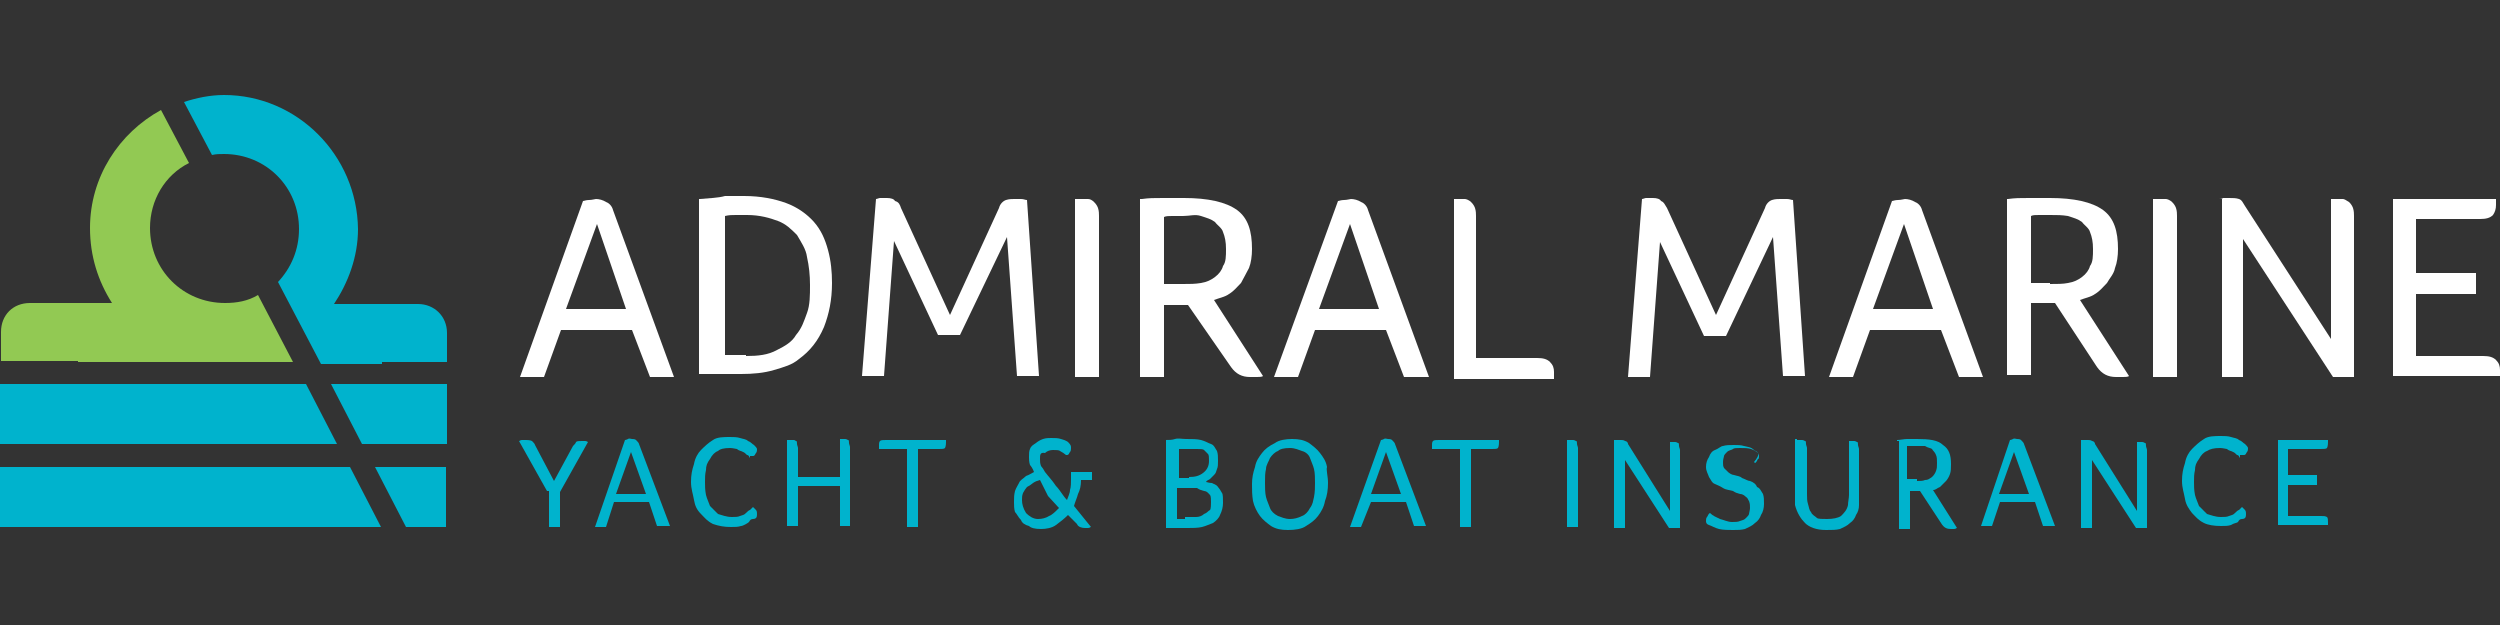
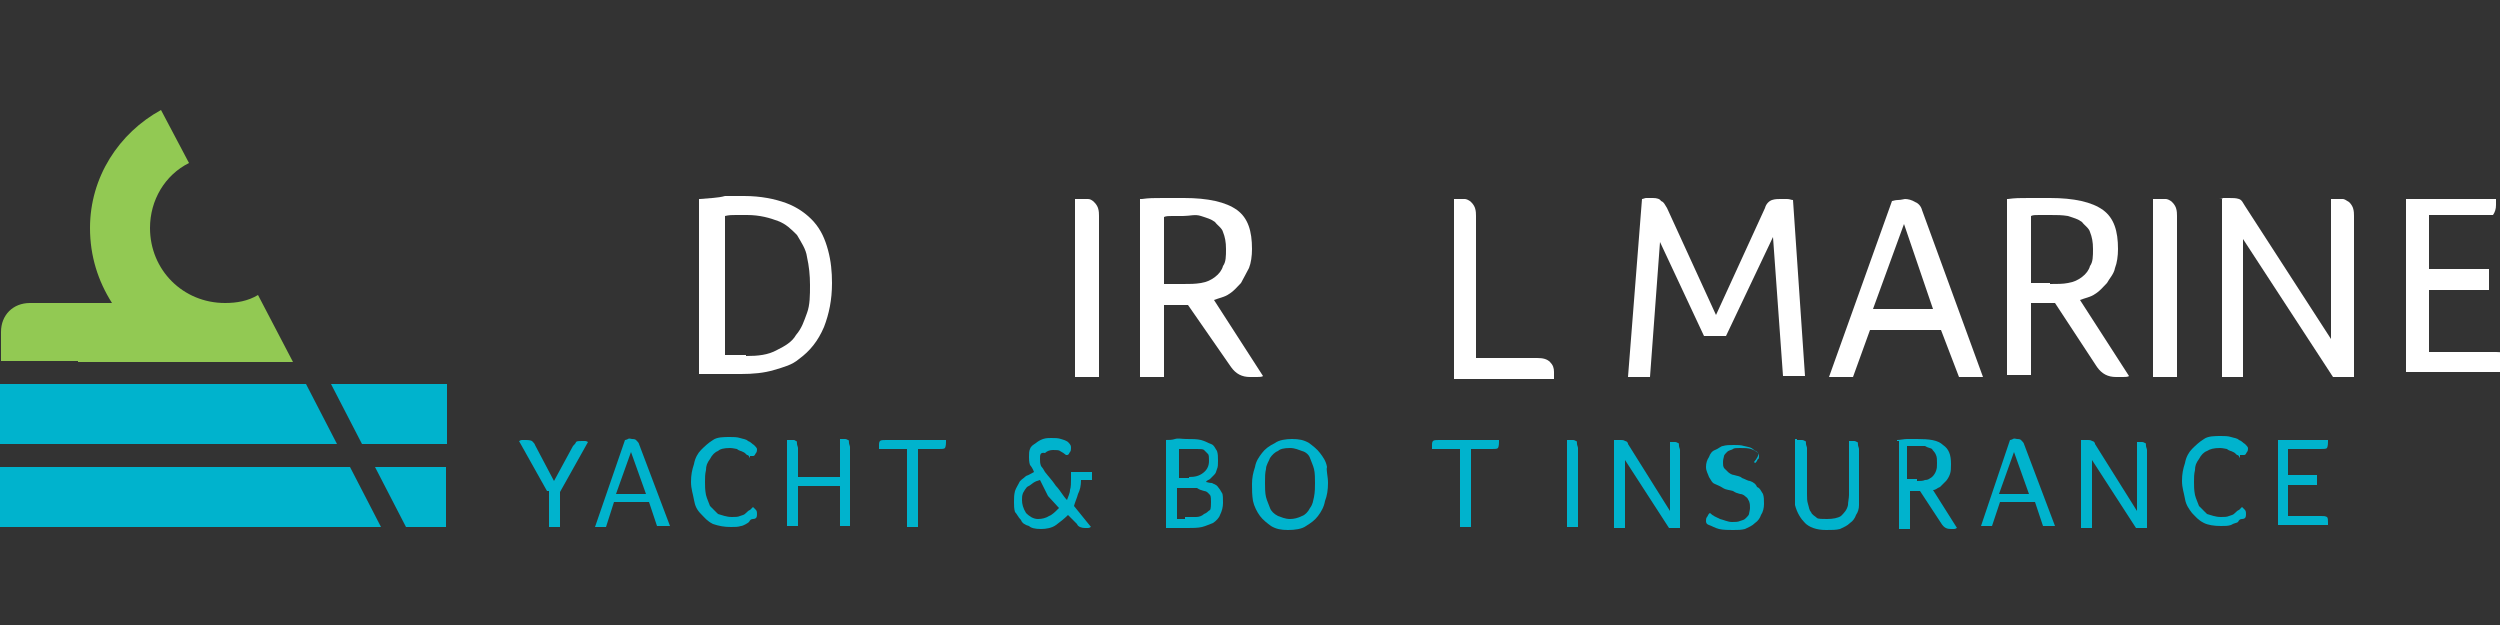
<svg xmlns="http://www.w3.org/2000/svg" version="1.0" id="Layer_1" x="0px" y="0px" width="250px" height="62.5px" viewBox="-35 -17.5 250 62.5" enable-background="new -35 -17.5 250 62.5" xml:space="preserve">
  <rect x="-35" y="-17.5" width="250" height="62.5" fill="#333333" stroke="none" />
  <g>
    <path fill="#92C953" d="M-27.2,18.7h21.5L-9.2,12c-1,0.6-2.1,0.8-3.3,0.8c-4.2,0-7.5-3.3-7.5-7.5c0-2.8,1.5-5.3,3.9-6.5l-2.8-5.3   C-23.1-4.2-26,0.2-26,5.3c0,2.8,0.8,5.3,2.2,7.5h-3.6h-2.8h-1.8l0,0c-1.7,0-2.9,1.2-2.9,2.9l0,0v2.9h5H-27.2z" />
-     <path fill="#00B3CD" d="M3.2,18.7h6.5v-2.9l0,0c0-1.7-1.3-2.9-2.9-2.9l0,0l0,0H3.1H0.3h-1.9c1.4-2.1,2.4-4.7,2.4-7.5   C0.7-2-5.3-8-12.6-8c-1.4,0-2.8,0.3-4,0.7l2.8,5.3c0.4-0.1,0.8-0.1,1.2-0.1c4.2,0,7.5,3.3,7.5,7.5c0,2.1-0.8,3.9-2.1,5.3l4.3,8.2   h3.5h2.6V18.7z" />
    <polygon fill="#00B3CD" points="-1.9,20.9 1.2,26.9 9.7,26.9 9.7,20.9  " />
    <polygon fill="#00B3CD" points="-35,20.9 -35,26.9 -1.3,26.9 -4.4,20.9  " />
    <polygon fill="#00B3CD" points="-35,29.2 -35,35.2 3.1,35.2 0,29.2  " />
    <polygon fill="#00B3CD" points="2.5,29.2 5.6,35.2 9.6,35.2 9.6,29.2  " />
    <path fill="#00B3CD" d="M19.7,31.6l-2.8-5c0.1,0,0.1-0.1,0.3-0.1c0.1,0,0.3,0,0.4,0s0.4,0,0.6,0.1c0.1,0.1,0.3,0.3,0.3,0.4l1.9,3.6   l1.9-3.5c0.1-0.1,0.3-0.3,0.3-0.4c0.1-0.1,0.3-0.1,0.6-0.1c0.1,0,0.1,0,0.3,0c0.1,0,0.1,0,0.3,0.1l-2.8,5v3.5h-1.1v-3.6H19.7z" />
    <path fill="#00B3CD" d="M29.6,31.9l-1.5-4.2l-1.5,4.2H29.6z M27.5,26.5c0,0,0.1,0,0.3-0.1c0.1-0.1,0.3,0,0.4,0c0.1,0,0.3,0,0.4,0.1   c0.1,0.1,0.3,0.3,0.3,0.4l3.1,8.2h-1.3l-0.8-2.4h-3.5l-0.8,2.5h-1.1L27.5,26.5z" />
    <path fill="#00B3CD" d="M40,28.3c-0.1-0.1-0.1-0.3-0.3-0.3c-0.1-0.1-0.3-0.3-0.4-0.3c-0.1-0.1-0.4-0.1-0.6-0.3   c-0.1,0-0.4-0.1-0.7-0.1c-0.6,0-1,0.1-1.2,0.3c-0.3,0.1-0.6,0.4-0.8,0.8c-0.3,0.4-0.4,0.7-0.4,1.1c-0.1,0.4-0.1,0.8-0.1,1.2   c0,0.4,0,0.8,0.1,1.3c0.1,0.4,0.3,0.8,0.4,1.1c0.3,0.3,0.6,0.6,0.8,0.8c0.4,0.1,0.8,0.3,1.4,0.3c0.3,0,0.6,0,0.8-0.1   c0.3-0.1,0.4-0.1,0.6-0.3c0.1-0.1,0.3-0.3,0.4-0.3c0.1-0.1,0.1-0.1,0.3-0.3c0.1,0.1,0.1,0.1,0.3,0.3c0.1,0.1,0.1,0.3,0.1,0.4   c0,0.1,0,0.3-0.1,0.4c0,0-0.1,0.1-0.3,0.1s-0.3,0.1-0.4,0.3c-0.1,0.1-0.6,0.4-0.8,0.4c-0.3,0.1-0.6,0.1-1,0.1   c-0.7,0-1.2-0.1-1.8-0.3c-0.6-0.3-0.8-0.6-1.2-1c-0.4-0.4-0.6-0.8-0.7-1.4c-0.1-0.6-0.3-1.1-0.3-1.8c0-0.7,0.1-1.2,0.3-1.8   c0.1-0.6,0.4-1.1,0.7-1.4c0.3-0.3,0.7-0.7,1.2-1c0.4-0.3,1.1-0.3,1.7-0.3c0.3,0,0.7,0,1,0.1c0.3,0.1,0.6,0.1,0.8,0.3   c0.3,0.1,0.4,0.3,0.6,0.4c0.1,0.1,0.3,0.3,0.3,0.4c0,0.1,0,0.3-0.1,0.4c-0.1,0.1-0.1,0.3-0.3,0.3H40V28.3z" />
    <path fill="#00B3CD" d="M43.8,26.5h0.1H44c0.1,0,0.1,0,0.3,0s0.1,0,0.3,0.1c0.1,0,0.1,0.1,0.1,0.3c0,0.1,0.1,0.3,0.1,0.4v2.9H49   v-3.8h0.1h0.1c0.1,0,0.1,0,0.3,0c0.1,0,0.1,0,0.3,0.1c0.1,0,0.1,0.1,0.1,0.3c0,0.1,0.1,0.3,0.1,0.4v7.9H49v-4h-4.2v4h-1.1V26.5   L43.8,26.5z" />
    <path fill="#00B3CD" d="M55.7,27.4h-2.8c0-0.1,0-0.3,0-0.4c0-0.1,0-0.3,0.1-0.4c0.1-0.1,0.3-0.1,0.6-0.1h6v0.1v0.1   c0,0.1,0,0.4-0.1,0.6c-0.1,0.1-0.3,0.1-0.6,0.1h-2.1v7.8h-1.1V27.4z" />
    <path fill="#00B3CD" d="M69,30.5c-0.3,0.1-0.4,0.1-0.7,0.3c-0.1,0.1-0.4,0.3-0.6,0.4c-0.1,0.1-0.3,0.4-0.4,0.6   c-0.1,0.3-0.1,0.4-0.1,0.7c0,0.4,0.1,0.8,0.4,1.3c0.3,0.3,0.7,0.6,1.2,0.6c0.4,0,0.8-0.1,1.1-0.3c0.3-0.1,0.6-0.4,1-0.8l-1.1-1.2   L69,30.5z M71.8,34c-0.4,0.4-0.8,0.7-1.2,1c-0.4,0.3-1,0.4-1.5,0.4c-0.6,0-1-0.1-1.2-0.3c-0.4-0.1-0.7-0.3-0.8-0.6   c-0.3-0.3-0.4-0.6-0.6-0.8c-0.1-0.3-0.1-0.7-0.1-1c0-0.4,0-0.7,0.1-1.1c0.1-0.3,0.3-0.6,0.4-0.8c0.1-0.3,0.4-0.4,0.7-0.7   c0.3-0.1,0.6-0.3,0.8-0.4l0,0c-0.1-0.3-0.3-0.6-0.4-0.7c-0.1-0.3-0.1-0.6-0.1-0.8c0-0.3,0-0.6,0.1-0.8c0.1-0.3,0.3-0.4,0.6-0.6   c0.1-0.1,0.4-0.3,0.7-0.4c0.3-0.1,0.6-0.1,0.8-0.1c0.4,0,0.7,0,1,0.1c0.3,0.1,0.4,0.1,0.7,0.3c0.3,0.3,0.3,0.4,0.3,0.6   c0,0.1,0,0.3-0.1,0.4c-0.1,0.1-0.1,0.3-0.3,0.3h-0.1c-0.1-0.1-0.4-0.3-0.6-0.4c-0.1-0.1-0.4-0.1-0.7-0.1c-0.3,0-0.6,0.1-0.8,0.3   C69,27.7,69,28,69,28.4c0,0.3,0,0.4,0.1,0.7c0.1,0.1,0.3,0.4,0.4,0.6c0.3,0.4,0.7,0.8,1.1,1.4c0.4,0.4,0.7,1,1.1,1.4   c0.1-0.3,0.3-0.7,0.3-1c0.1-0.3,0.1-0.7,0.1-1.1v-0.3c0-0.1,0-0.3,0-0.4h2.1v0.8h-1.1c0,0.6-0.1,1-0.3,1.4   c-0.1,0.4-0.3,0.8-0.4,1.2l1.7,2.1c-0.1,0-0.1,0.1-0.3,0.1s-0.3,0-0.3,0c-0.3,0-0.7-0.1-0.8-0.4L71.8,34z" />
    <path fill="#00B3CD" d="M83.5,34.2c0.4,0,0.7,0,1.1,0c0.3,0,0.6-0.1,0.8-0.3c0.3-0.1,0.4-0.3,0.6-0.4c0.1-0.1,0.1-0.6,0.1-0.8   s0-0.6-0.1-0.7c-0.1-0.1-0.3-0.4-0.6-0.4c-0.3-0.1-0.4-0.1-0.7-0.3c-0.3,0-0.6,0-0.8,0h-1.2v3.1h0.8V34.2z M83.9,30.2   c0.6,0,1-0.1,1.4-0.4c0.4-0.3,0.6-0.7,0.6-1.2c0-0.3,0-0.6-0.1-0.7c-0.1-0.1-0.3-0.3-0.4-0.4c-0.1-0.1-0.4-0.1-0.7-0.1   s-0.6,0-0.8,0s-0.4,0-0.6,0c-0.1,0-0.3,0-0.4,0v2.9H83.9z M81.5,26.5c0.4,0,0.7,0,1-0.1c0.3-0.1,0.7,0,1.1,0c0.6,0,1.1,0,1.5,0.1   c0.4,0.1,0.7,0.3,1,0.4c0.3,0.1,0.4,0.4,0.6,0.7c0.1,0.3,0.1,0.6,0.1,1c0,0.3,0,0.6-0.1,0.8c-0.1,0.3-0.1,0.4-0.3,0.6   c-0.1,0.1-0.3,0.3-0.4,0.4c-0.1,0.1-0.3,0.1-0.4,0.3c0.1,0,0.3,0.1,0.6,0.1c0.1,0.1,0.4,0.1,0.6,0.4c0.1,0.1,0.3,0.4,0.4,0.6   c0.1,0.1,0.1,0.6,0.1,1s-0.1,0.8-0.3,1.2c-0.1,0.3-0.4,0.6-0.7,0.8c-0.3,0.1-0.7,0.3-1.1,0.4c-0.4,0.1-1,0.1-1.4,0.1h-2.2V26.5z" />
    <path fill="#00B3CD" d="M96.5,30.8c0-0.4,0-1-0.1-1.4c-0.1-0.4-0.3-0.8-0.4-1.1c-0.1-0.3-0.4-0.6-0.8-0.7c-0.3-0.1-0.7-0.3-1.2-0.3   c-0.6,0-1,0.1-1.2,0.3c-0.3,0.1-0.6,0.4-0.8,0.7c-0.1,0.3-0.4,0.7-0.4,1.1c-0.1,0.4-0.1,0.8-0.1,1.4c0,0.4,0,1,0.1,1.4   c0.1,0.4,0.3,0.8,0.4,1.1c0.1,0.3,0.4,0.6,0.8,0.8c0.3,0.1,0.7,0.3,1.2,0.3c0.4,0,0.8-0.1,1.2-0.3c0.3-0.1,0.6-0.4,0.8-0.8   c0.3-0.4,0.3-0.7,0.4-1.1C96.5,31.7,96.5,31.2,96.5,30.8 M97.8,30.8c0,0.7-0.1,1.3-0.3,1.8c-0.1,0.6-0.4,1.1-0.7,1.5   c-0.3,0.4-0.7,0.7-1.2,1c-0.4,0.3-1.1,0.4-1.8,0.4s-1.2-0.1-1.7-0.4c-0.4-0.3-0.8-0.6-1.1-1c-0.3-0.4-0.6-1-0.7-1.5   c-0.1-0.6-0.1-1.1-0.1-1.7c0-0.6,0.1-1.1,0.3-1.7c0.1-0.6,0.4-1,0.7-1.4c0.3-0.4,0.7-0.7,1.3-1c0.4-0.3,1.1-0.4,1.7-0.4   c0.7,0,1.2,0.1,1.7,0.4c0.4,0.3,0.8,0.6,1.1,1c0.3,0.4,0.6,0.8,0.7,1.4C97.6,29.5,97.8,30.1,97.8,30.8" />
-     <path fill="#00B3CD" d="M105.1,31.9l-1.5-4.2l-1.5,4.2H105.1z M103.1,26.5c0,0,0.1,0,0.3-0.1c0.1-0.1,0.3,0,0.4,0   c0.1,0,0.3,0,0.4,0.1c0.1,0.1,0.3,0.3,0.3,0.4l3.1,8.2h-1.2l-0.8-2.4h-3.5l-1,2.5h-1.1L103.1,26.5z" />
    <path fill="#00B3CD" d="M111,27.4h-2.8c0-0.1,0-0.3,0-0.4c0-0.1,0-0.3,0.1-0.4c0.1-0.1,0.3-0.1,0.6-0.1h6v0.1v0.1   c0,0.1,0,0.4-0.1,0.6c-0.1,0.1-0.3,0.1-0.6,0.1h-2.1v7.8H111V27.4z" />
    <path fill="#00B3CD" d="M121.8,26.5h0.1h0.1c0.1,0,0.1,0,0.3,0c0.1,0,0.1,0,0.3,0.1c0.1,0,0.1,0.1,0.1,0.3c0,0.1,0.1,0.3,0.1,0.4   v7.9h-1.1V26.5z" />
    <path fill="#00B3CD" d="M126.5,26.5c0,0,0.1,0,0.3,0s0.1,0,0.3,0c0.1,0,0.3,0,0.4,0.1c0.1,0,0.3,0.1,0.3,0.3l4.2,6.7v-6.9h0.1h0.1   c0.1,0,0.1,0,0.3,0c0.1,0,0.1,0,0.3,0.1c0.1,0,0.1,0.1,0.1,0.3c0,0.1,0.1,0.3,0.1,0.4v7.8h-1.1l-4.4-6.8v6.8h-1.1v-8.8H126.5z" />
    <path fill="#00B3CD" d="M140.8,27.8c-0.1-0.1-0.4-0.3-0.7-0.4c-0.3-0.1-0.7-0.1-1.1-0.1c-0.3,0-0.6,0-0.7,0.1   c-0.1,0.1-0.4,0.1-0.6,0.3c-0.1,0.1-0.3,0.3-0.3,0.4c0,0.1-0.1,0.3-0.1,0.6s0,0.4,0.1,0.6c0.1,0.1,0.3,0.3,0.4,0.4   c0.1,0.1,0.4,0.3,0.6,0.3c0.3,0.1,0.6,0.1,0.8,0.3c0.3,0.1,0.6,0.3,0.8,0.3c0.3,0.1,0.6,0.3,0.7,0.6c0.3,0.1,0.4,0.4,0.6,0.7   c0.1,0.3,0.1,0.6,0.1,1s-0.1,0.8-0.3,1.1c-0.1,0.3-0.3,0.6-0.6,0.8c-0.3,0.3-0.6,0.4-1,0.6c-0.4,0.1-0.7,0.1-1.2,0.1   c-0.4,0-1,0-1.4-0.1c-0.4-0.1-0.7-0.3-1-0.4c-0.3-0.1-0.3-0.3-0.3-0.4c0-0.1,0-0.3,0.1-0.4c0.1-0.1,0.1-0.3,0.3-0.4   c0.3,0.3,0.6,0.4,1,0.6c0.4,0.1,0.8,0.3,1.2,0.3c0.3,0,0.6,0,0.8-0.1c0.3-0.1,0.4-0.1,0.6-0.3c0.1-0.1,0.3-0.3,0.3-0.4   c0-0.1,0.1-0.4,0.1-0.6c0-0.3,0-0.4-0.1-0.7c-0.1-0.1-0.1-0.3-0.3-0.4c-0.1-0.1-0.3-0.3-0.6-0.3c-0.3-0.1-0.4-0.1-0.7-0.3   c-0.3-0.1-0.7-0.1-1-0.3s-0.6-0.3-0.8-0.4c-0.3-0.1-0.4-0.4-0.6-0.7c-0.1-0.3-0.3-0.6-0.3-1c0-0.4,0.1-0.7,0.3-1   c0.1-0.3,0.3-0.6,0.6-0.7c0.3-0.1,0.6-0.4,0.8-0.4c0.3-0.1,0.7-0.1,1.1-0.1c0.3,0,0.7,0,1,0.1c0.4,0.1,0.7,0.1,1,0.4   c0.1,0.1,0.3,0.1,0.4,0.3c0.1,0.1,0.1,0.3,0.1,0.3c0,0.1,0,0.3-0.1,0.3c-0.1,0.1-0.1,0.3-0.3,0.4l-0.1-0.1   C141,28,140.8,27.8,140.8,27.8" />
    <path fill="#00B3CD" d="M144.7,26.5h0.1h0.1c0.1,0,0.1,0,0.3,0c0.1,0,0.1,0,0.3,0.1c0.1,0,0.1,0.1,0.1,0.3c0,0.1,0.1,0.3,0.1,0.4   v4.6c0,0.4,0,0.7,0.1,1c0.1,0.3,0.1,0.6,0.3,0.8c0.1,0.3,0.4,0.4,0.6,0.6c0.1,0.1,0.6,0.1,1,0.1c0.6,0,1.1-0.1,1.4-0.3   c0.3-0.3,0.6-0.6,0.7-1.1c0-0.3,0.1-0.7,0.1-1v-5.4h0.1h0.1c0.1,0,0.1,0,0.3,0c0.1,0,0.1,0,0.3,0.1c0.1,0,0.1,0.1,0.1,0.3   c0,0.1,0.1,0.3,0.1,0.4v4.4c0,0.1,0,0.4,0,0.6c0,0.1,0,0.4,0,0.6c0,0.4-0.1,0.7-0.3,1c-0.1,0.3-0.3,0.6-0.6,0.8   c-0.3,0.3-0.6,0.4-1,0.6c-0.4,0.1-0.8,0.1-1.4,0.1c-1,0-1.7-0.3-2.1-0.7c-0.4-0.4-0.8-1-1-1.8c0-0.1,0-0.4,0-0.6c0-0.3,0-0.4,0-0.7   v-5.3H144.7z" />
    <path fill="#00B3CD" d="M156.7,30.6c0.3,0,0.6,0,0.8-0.1c0.3,0,0.4-0.1,0.7-0.3c0.1-0.1,0.3-0.3,0.4-0.6c0.1-0.3,0.1-0.4,0.1-0.8   c0-0.3,0-0.6-0.1-0.8c-0.1-0.3-0.3-0.4-0.4-0.6c-0.1-0.1-0.4-0.1-0.7-0.3c-0.3,0-0.6,0-0.8,0c-0.1,0-0.4,0-0.6,0   c-0.1,0-0.3,0-0.4,0v3.3h1V30.6z M154.7,26.5c0.3,0,0.7-0.1,1-0.1c0.4,0,0.7,0,1,0c1.2,0,2.1,0.1,2.6,0.6c0.6,0.4,0.8,1,0.8,1.9   c0,0.4,0,0.7-0.1,1c-0.1,0.3-0.3,0.6-0.4,0.7c-0.1,0.1-0.4,0.4-0.6,0.6c-0.3,0.1-0.4,0.3-0.7,0.3l2.4,3.8c-0.1,0-0.1,0.1-0.3,0.1   c-0.1,0-0.3,0-0.3,0c-0.4,0-0.7-0.1-1-0.6l-2.1-3.2H156v3.8h-1.1v-8.8H154.7z" />
    <path fill="#00B3CD" d="M167.9,31.9l-1.5-4.2l-1.5,4.2H167.9z M166,26.5c0,0,0.1,0,0.3-0.1c0.1-0.1,0.3,0,0.4,0   c0.1,0,0.3,0,0.4,0.1c0.1,0.1,0.3,0.3,0.3,0.4l3.1,8.2h-1.2l-0.8-2.4h-3.5l-0.8,2.4h-1.1L166,26.5z" />
    <path fill="#00B3CD" d="M173.2,26.5c0,0,0.1,0,0.3,0c0.1,0,0.1,0,0.3,0c0.1,0,0.3,0,0.4,0.1c0.1,0,0.3,0.1,0.3,0.3l4.2,6.7v-6.9   h0.1h0.1c0.1,0,0.1,0,0.3,0c0.1,0,0.1,0,0.3,0.1c0.1,0,0.1,0.1,0.1,0.3c0,0.1,0.1,0.3,0.1,0.4v7.8h-1.1l-4.4-6.8v6.8h-1.1v-8.8   H173.2z" />
    <path fill="#00B3CD" d="M189,28.3c-0.1-0.1-0.1-0.3-0.3-0.3c-0.1-0.1-0.3-0.3-0.4-0.3c-0.1-0.1-0.4-0.1-0.6-0.3   c-0.1,0-0.4-0.1-0.7-0.1c-0.6,0-1,0.1-1.3,0.3c-0.3,0.1-0.6,0.4-0.8,0.8c-0.3,0.4-0.4,0.7-0.4,1.1c-0.1,0.4-0.1,0.8-0.1,1.2   c0,0.4,0,0.8,0.1,1.3c0.1,0.4,0.3,0.8,0.4,1.1c0.3,0.3,0.6,0.6,0.8,0.8c0.4,0.1,0.8,0.3,1.4,0.3c0.3,0,0.6,0,0.8-0.1   c0.3-0.1,0.4-0.1,0.6-0.3c0.1-0.1,0.3-0.3,0.4-0.3c0.1-0.1,0.1-0.1,0.3-0.3c0.1,0.1,0.1,0.1,0.3,0.3c0.1,0.1,0.1,0.3,0.1,0.4   c0,0.1,0,0.3-0.1,0.4c0,0-0.1,0.1-0.3,0.1s-0.3,0.1-0.4,0.3c-0.1,0.1-0.4,0.1-0.7,0.3c-0.3,0.1-0.6,0.1-1,0.1   c-0.7,0-1.3-0.1-1.7-0.3c-0.6-0.3-0.8-0.6-1.2-1c-0.3-0.4-0.6-0.8-0.7-1.4c-0.1-0.6-0.3-1.1-0.3-1.8s0.1-1.2,0.3-1.8   c0.1-0.6,0.4-1.1,0.7-1.4c0.3-0.3,0.7-0.7,1.2-1c0.4-0.3,1.1-0.3,1.7-0.3c0.3,0,0.7,0,1,0.1c0.3,0.1,0.6,0.1,0.8,0.3   c0.3,0.1,0.4,0.3,0.6,0.4c0.1,0.1,0.3,0.3,0.3,0.4c0,0.1,0,0.3-0.1,0.4c-0.1,0.1-0.1,0.3-0.3,0.3H189z" />
    <path fill="#00B3CD" d="M192.8,26.5h5v0.1v0.1c0,0.1,0,0.4-0.1,0.6c-0.1,0.1-0.3,0.1-0.7,0.1h-3.2v2.6h2.9v1h-2.9v3.1h3.3   c0.3,0,0.4,0,0.6,0.1c0.1,0.1,0.1,0.3,0.1,0.6v0.1v0.1h-5V26.5z" />
-     <path fill="#FFFFFF" d="M27.6,13.4l-2.9-8.5l-3.1,8.5H27.6z M23.3,2.6c0.1,0,0.3-0.1,0.6-0.1c0.3,0,0.6-0.1,0.7-0.1   c0.3,0,0.7,0.1,1,0.3c0.3,0.1,0.6,0.4,0.7,0.8l6.1,16.7H30l-1.8-4.7h-7.1l-1.7,4.7h-2.4L23.3,2.6z" />
    <path fill="#FFFFFF" d="M39.6,18.1c1.2,0,2.2-0.1,3.1-0.6c0.8-0.4,1.5-0.8,1.9-1.5c0.6-0.7,0.8-1.4,1.1-2.2C46,13,46,12,46,11   c0-1-0.1-1.9-0.3-2.8c-0.1-0.8-0.6-1.5-1-2.2c-0.6-0.6-1.1-1.1-1.9-1.4c-0.8-0.3-1.8-0.6-3.1-0.6c-0.4,0-0.7,0-1.1,0   c-0.4,0-0.7,0-1.1,0.1V18h2.1V18.1z M35,2.4c1-0.1,1.8-0.1,2.5-0.3c0.7,0,1.4,0,1.9,0c1.7,0,3.1,0.3,4.2,0.7   c1.1,0.4,2.1,1.1,2.8,1.9c0.7,0.8,1.1,1.7,1.4,2.8c0.3,1.1,0.4,2.2,0.4,3.3c0,1.7-0.3,3.1-0.8,4.4c-0.6,1.4-1.4,2.4-2.5,3.2   c-0.7,0.6-1.5,0.8-2.5,1.1c-1,0.3-2.1,0.4-3.3,0.4h-4.2V2.4H35z" />
-     <path fill="#FFFFFF" d="M52.6,2.4c0.1,0,0.3-0.1,0.4-0.1c0.1,0,0.4,0,0.7,0c0.4,0,0.7,0.1,0.8,0.3C54.9,2.7,55,3,55.1,3.3L60,14   l4.9-10.7c0.1-0.4,0.4-0.7,0.7-0.8s0.6-0.1,0.8-0.1s0.4,0,0.7,0c0.3,0,0.4,0.1,0.6,0.1l1.2,17.6h-2.2l-1-13.9L61,16h-2.2l-4.4-9.4   l-1,13.5h-2.2L52.6,2.4z" />
    <path fill="#FFFFFF" d="M72.6,2.4c0.1,0,0.3,0,0.3,0h0.3c0.1,0,0.4,0,0.6,0s0.4,0.1,0.6,0.3c0.1,0.1,0.3,0.3,0.4,0.6   c0.1,0.3,0.1,0.6,0.1,0.8v16.1h-2.4V2.4H72.6z" />
    <path fill="#FFFFFF" d="M83.3,10.9c0.7,0,1.2,0,1.8-0.1c0.6-0.1,1-0.3,1.4-0.6c0.4-0.3,0.7-0.7,0.8-1.1c0.3-0.4,0.3-1,0.3-1.7   s-0.1-1.2-0.3-1.7c-0.1-0.4-0.6-0.7-0.8-1c-0.4-0.3-0.8-0.4-1.4-0.6S84,4.1,83.3,4.1c-0.4,0-0.7,0-1.1,0c-0.3,0-0.6,0-0.8,0.1v6.7   H83.3z M79.2,2.4c0.7-0.1,1.2-0.1,2.1-0.1c0.7,0,1.4,0,2.1,0c2.4,0,4.2,0.4,5.3,1.2c1.1,0.8,1.5,2.1,1.5,3.9c0,0.7-0.1,1.4-0.3,1.9   c-0.3,0.6-0.6,1.1-0.8,1.5c-0.4,0.4-0.7,0.8-1.2,1.1c-0.4,0.3-1,0.4-1.5,0.6l4.9,7.6c-0.1,0.1-0.4,0.1-0.6,0.1c-0.3,0-0.4,0-0.7,0   c-0.8,0-1.4-0.3-1.9-1L83.8,13h-2.4v7.2H79V2.4H79.2z" />
-     <path fill="#FFFFFF" d="M102.9,13.4L100,4.9l-3.1,8.5H102.9z M98.8,2.6c0.1,0,0.3-0.1,0.6-0.1s0.6-0.1,0.7-0.1c0.3,0,0.7,0.1,1,0.3   c0.3,0.1,0.6,0.4,0.7,0.8l6.1,16.7h-2.5l-1.8-4.7h-7.1l-1.7,4.7h-2.4L98.8,2.6z" />
    <path fill="#FFFFFF" d="M110.3,2.4c0.1,0,0.3,0,0.3,0c0.1,0,0.3,0,0.3,0c0.1,0,0.4,0,0.6,0c0.1,0,0.4,0.1,0.6,0.3   c0.1,0.1,0.3,0.3,0.4,0.6c0.1,0.3,0.1,0.6,0.1,0.8v14.2h6.1c0.6,0,1,0.1,1.3,0.4c0.3,0.3,0.4,0.6,0.4,1v0.3c0,0.1,0,0.1,0,0.4h-10   V2.4z" />
    <path fill="#FFFFFF" d="M129.2,2.4c0.1,0,0.3-0.1,0.4-0.1c0.1,0,0.4,0,0.7,0c0.4,0,0.7,0.1,0.8,0.3c0.3,0.1,0.4,0.4,0.6,0.7   l4.9,10.7l4.9-10.7c0.1-0.4,0.4-0.7,0.7-0.8c0.3-0.1,0.6-0.1,0.8-0.1c0.3,0,0.4,0,0.7,0c0.3,0,0.4,0.1,0.6,0.1l1.2,17.6h-2.2   l-1-13.9l-4.7,9.9h-2.2l-4.4-9.4l-1,13.5h-2.2L129.2,2.4z" />
    <path fill="#FFFFFF" d="M158.3,13.4l-2.9-8.5l-3.1,8.5H158.3z M154.2,2.6c0.1,0,0.3-0.1,0.6-0.1c0.3,0,0.6-0.1,0.7-0.1   c0.3,0,0.7,0.1,1,0.3c0.3,0.1,0.6,0.4,0.7,0.8l6.1,16.7h-2.4l-1.8-4.7h-7.1l-1.7,4.7h-2.4L154.2,2.6z" />
    <path fill="#FFFFFF" d="M170,10.9c0.7,0,1.3,0,1.8-0.1c0.6-0.1,1-0.3,1.4-0.6c0.4-0.3,0.7-0.7,0.8-1.1c0.3-0.4,0.3-1,0.3-1.7   s-0.1-1.2-0.3-1.7c-0.1-0.4-0.6-0.7-0.8-1c-0.4-0.3-0.8-0.4-1.4-0.6c-0.6-0.1-1.1-0.1-1.8-0.1c-0.4,0-0.7,0-1.1,0s-0.6,0-0.8,0.1   v6.7H170z M165.8,2.4c0.7-0.1,1.2-0.1,2.1-0.1c0.7,0,1.4,0,2.1,0c2.4,0,4.2,0.4,5.3,1.2c1.1,0.8,1.5,2.1,1.5,3.9   c0,0.7-0.1,1.4-0.3,1.9c-0.1,0.6-0.6,1.1-0.8,1.5c-0.4,0.4-0.7,0.8-1.2,1.1c-0.4,0.3-1,0.4-1.5,0.6l4.9,7.6   c-0.1,0.1-0.4,0.1-0.6,0.1c-0.3,0-0.4,0-0.7,0c-0.8,0-1.4-0.3-1.9-1l-4.2-6.4h-2.4v7.2h-2.4V2.4H165.8z" />
    <path fill="#FFFFFF" d="M180.4,2.4c0.1,0,0.3,0,0.3,0h0.3c0.1,0,0.4,0,0.6,0c0.1,0,0.4,0.1,0.6,0.3c0.1,0.1,0.3,0.3,0.4,0.6   c0.1,0.3,0.1,0.6,0.1,0.8v16.1h-2.4V2.4H180.4z" />
    <path fill="#FFFFFF" d="M186.9,2.4c0.1,0,0.3,0,0.4-0.1c0.1,0,0.4,0,0.6,0c0.4,0,0.7,0,1,0.1c0.3,0.1,0.4,0.4,0.6,0.7l8.6,13.3v-14   c0.1,0,0.3,0,0.3,0c0.1,0,0.3,0,0.3,0c0.1,0,0.3,0,0.6,0c0.1,0,0.3,0.1,0.6,0.3c0.1,0.1,0.3,0.3,0.4,0.6c0.1,0.3,0.1,0.6,0.1,0.8   v16.1h-2.1l-9-13.8v13.8h-2.1V2.4H186.9z" />
-     <path fill="#FFFFFF" d="M204.3,2.4h10.3c0,0.1,0,0.1,0,0.3c0,0.1,0,0.1,0,0.3c0,0.4-0.1,0.7-0.3,1c-0.3,0.3-0.7,0.4-1.3,0.4h-6.4   v5.4h6v2.1h-6v6.2h6.7c0.6,0,1,0.1,1.3,0.4c0.3,0.3,0.4,0.6,0.4,1v0.3c0,0.1,0,0.1,0,0.3h-10.7V2.4z" />
+     <path fill="#FFFFFF" d="M204.3,2.4h10.3c0,0.1,0,0.1,0,0.3c0,0.1,0,0.1,0,0.3c0,0.4-0.1,0.7-0.3,1h-6.4   v5.4h6v2.1h-6v6.2h6.7c0.6,0,1,0.1,1.3,0.4c0.3,0.3,0.4,0.6,0.4,1v0.3c0,0.1,0,0.1,0,0.3h-10.7V2.4z" />
  </g>
</svg>